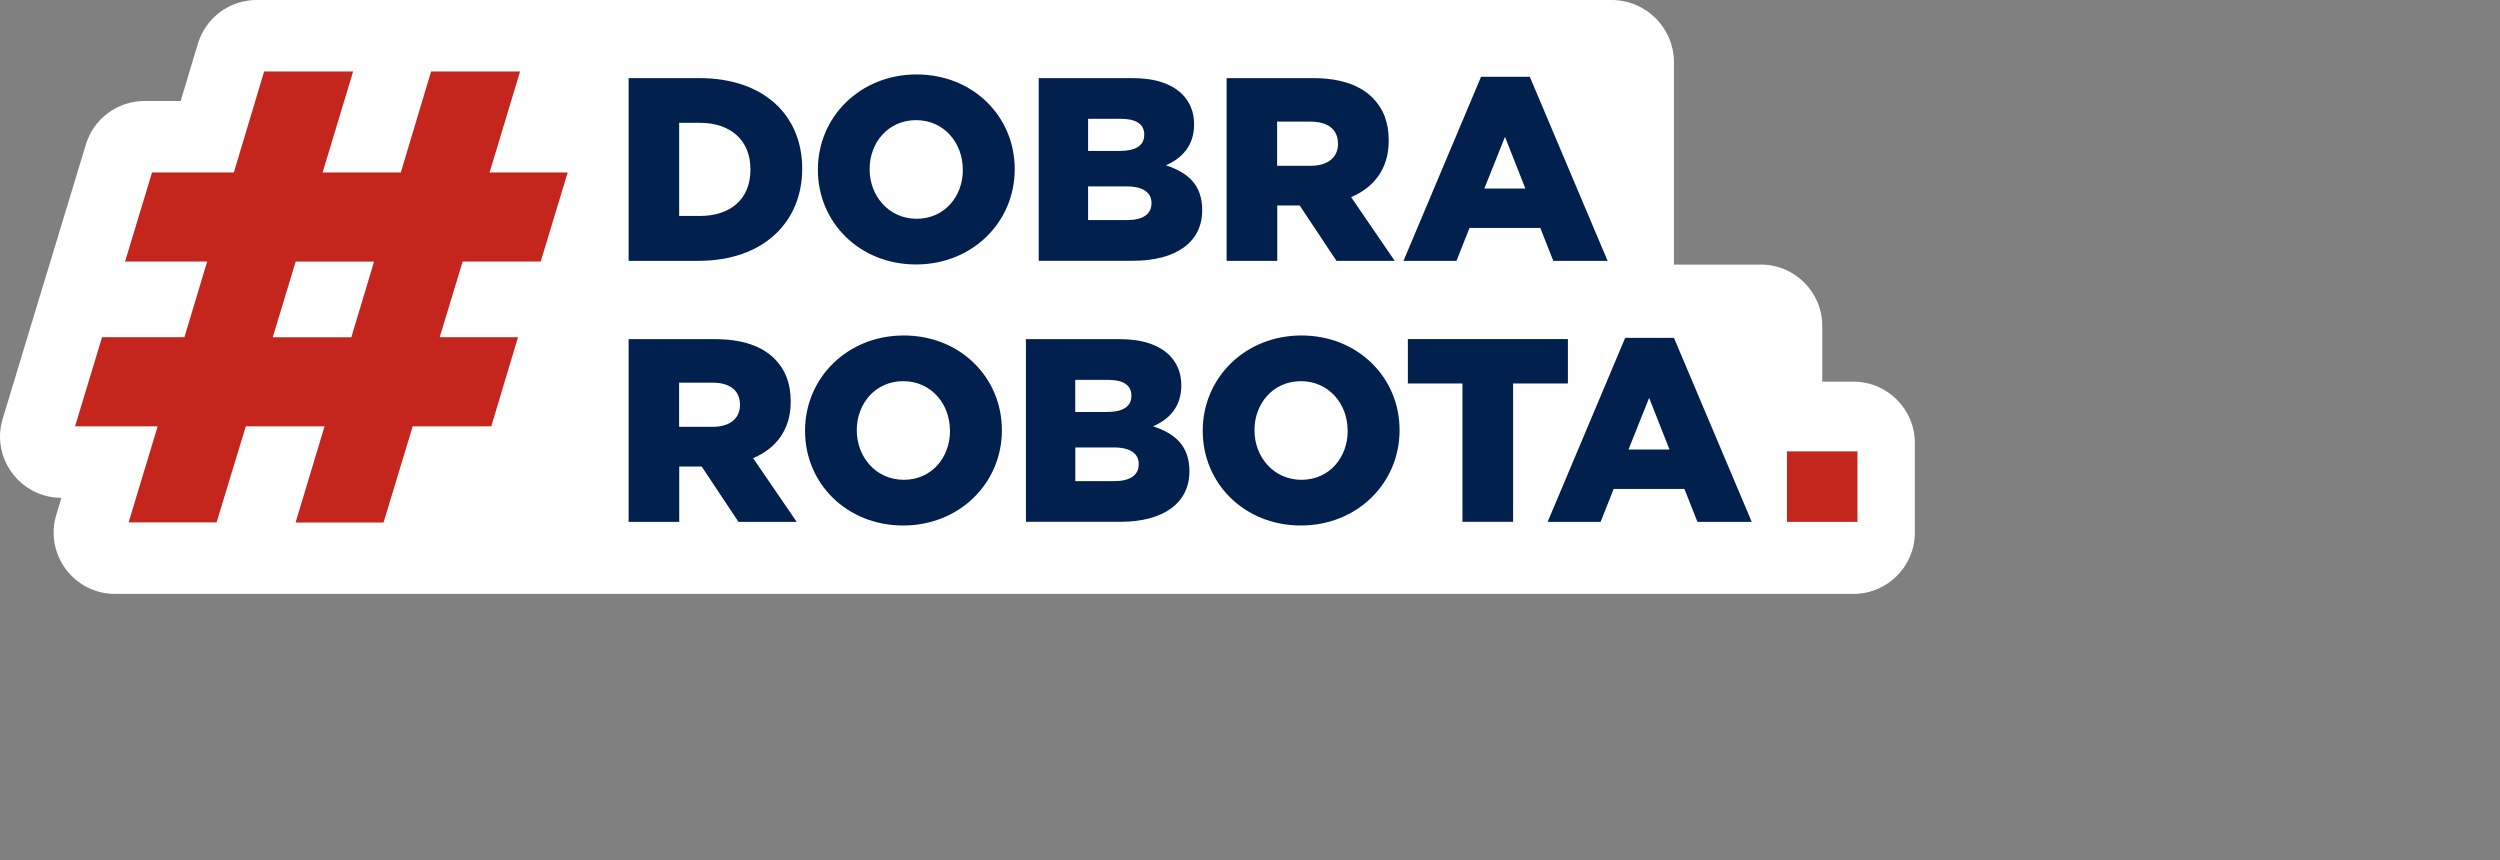
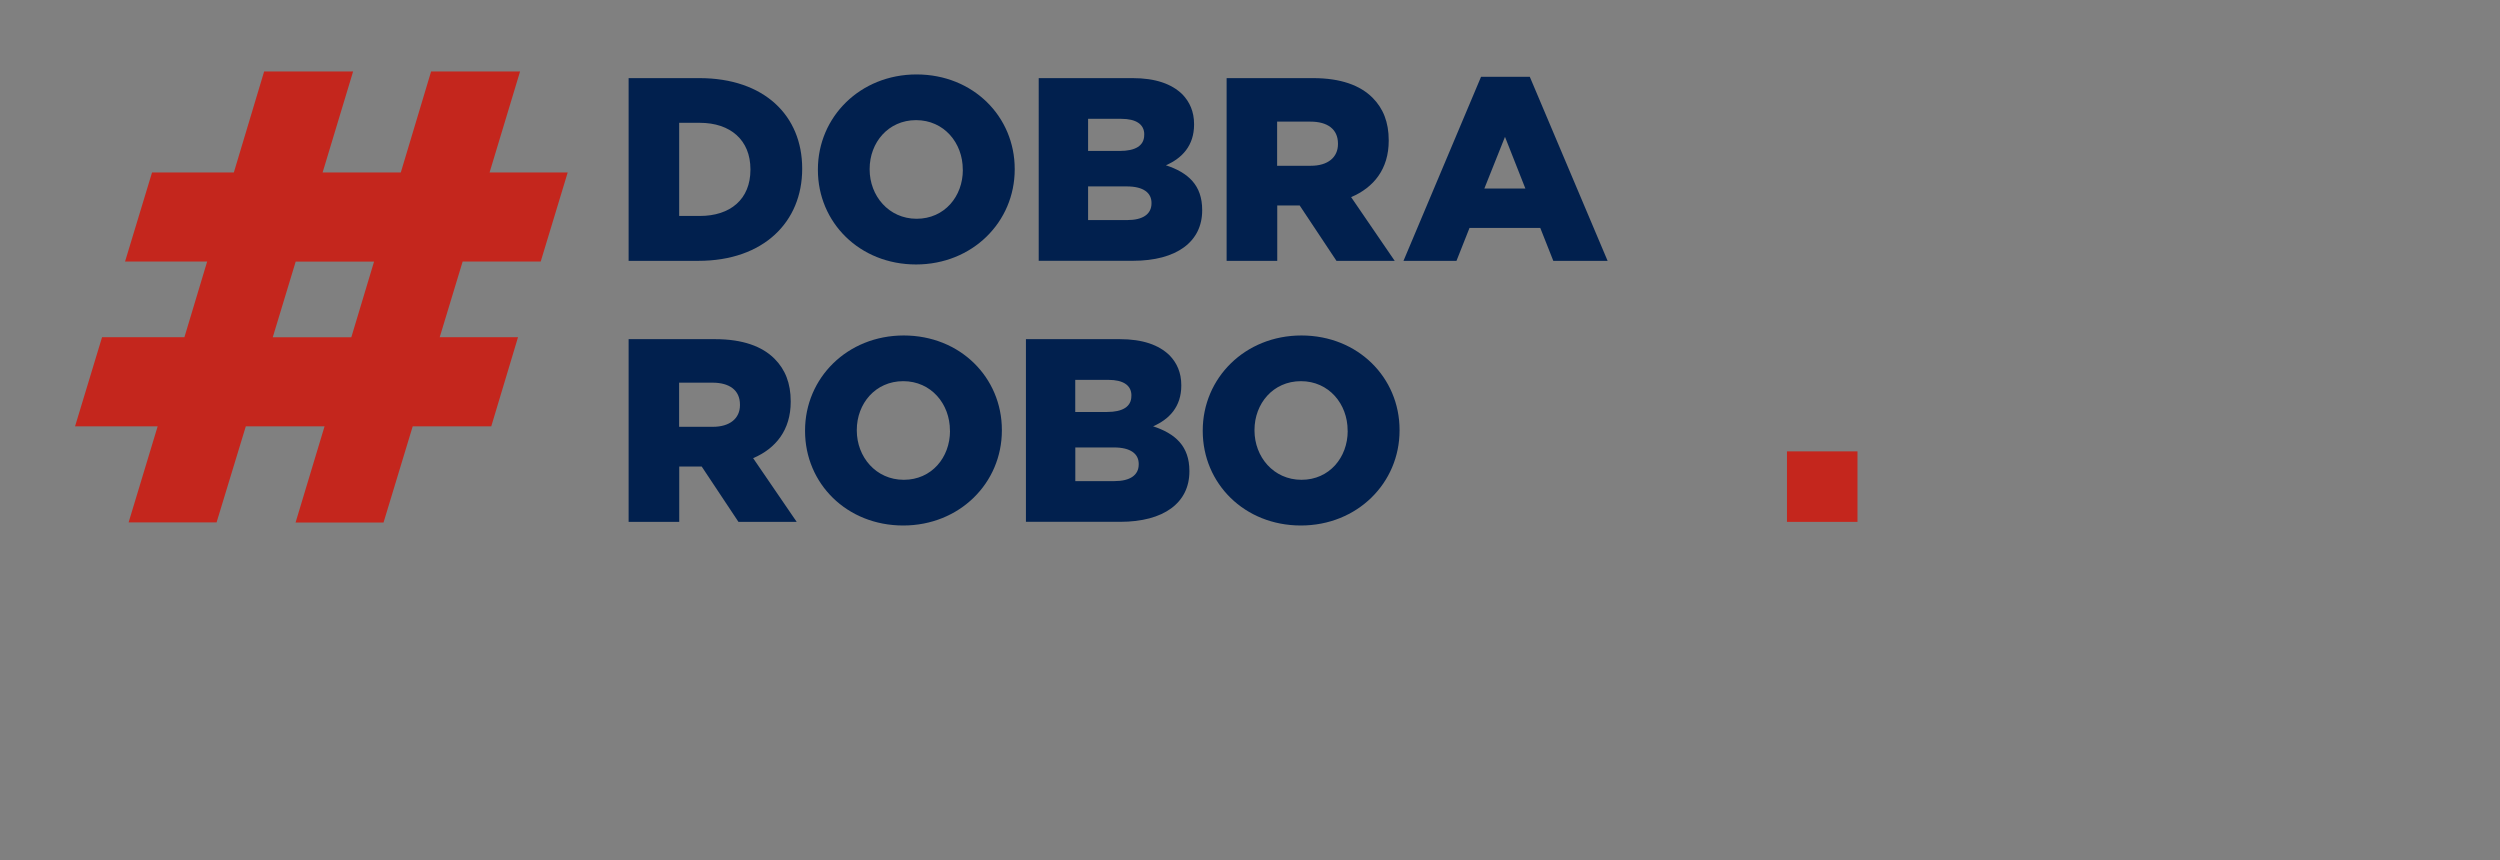
<svg xmlns="http://www.w3.org/2000/svg" id="Warstwa_1" data-name="Warstwa 1" viewBox="0 0 401 138">
  <rect x="0" y="0" width="401" height="138" fill="#808080" stroke="none" />
  <defs>
    <style>
      .cls-1 {
        fill: #01204e;
      }

      .cls-1, .cls-2, .cls-3 {
        stroke-width: 0px;
      }

      .cls-2 {
        fill: #c4261d;
      }

      .cls-3 {
        fill: #fff;
      }
    </style>
  </defs>
-   <path class="cls-3" d="M282.45,42.44h-13.95V10c0-5.52-4.48-10-10-10H41.16c-4.34,0-8.17,2.85-9.42,7.02l-.35,1.15-2.41,8.03h-5.8c-4.33,0-8.16,2.84-9.41,6.99l-.35,1.15-4.33,14.29-1.22,4.01-2.47,8.13-4.33,14.3-.64,2.09c-.29.96-.43,1.92-.43,2.87,0,5.24,4.25,9.82,9.85,9.82l-.19.63-.63,2.09c-1.91,6.32,2.82,12.69,9.42,12.69h278.85c5.43,0,9.84-4.41,9.84-9.84v-14.36c0-5.43-4.41-9.84-9.84-9.84h-5.01v-8.94c0-5.43-4.41-9.84-9.84-9.84Z" />
  <path class="cls-2" d="M86.73,41.95l4.33-14.29h-12.53l4.89-16.2h-14.27l-4.86,16.2h-12.54l4.89-16.2h-14.27l-4.86,16.2h-13.12l-4.33,14.29h13.17l-3.65,12.14h-13.21l-4.33,14.29h13.25l-4.66,15.41h14.11l4.69-15.41h12.63l-4.65,15.43h14.11l4.68-15.43h12.6l4.29-14.29h-12.56l3.68-12.14h12.52ZM56.35,54.1h-12.6l3.68-12.14h12.57l-3.65,12.14Z" />
  <g>
    <g>
      <path class="cls-1" d="M100.82,12.53h11.35c10.43,0,16.5,6.03,16.5,14.49v.08c0,8.46-6.15,14.74-16.66,14.74h-11.18V12.53ZM108.94,19.69v14.95h3.31c4.9,0,8.12-2.68,8.12-7.41v-.08c0-4.69-3.22-7.45-8.12-7.45h-3.31Z" />
      <path class="cls-1" d="M131.19,27.26v-.08c0-8.42,6.78-15.24,15.83-15.24s15.74,6.74,15.74,15.16v.08c0,8.42-6.78,15.24-15.83,15.24s-15.74-6.74-15.74-15.16ZM154.43,27.26v-.08c0-4.27-3.02-7.91-7.49-7.91s-7.45,3.6-7.45,7.83v.08c0,4.23,3.06,7.91,7.54,7.91s7.41-3.6,7.41-7.83Z" />
      <path class="cls-1" d="M166.62,12.53h15.03c3.68,0,6.28.92,8,2.6,1.17,1.21,1.88,2.76,1.88,4.77v.08c0,3.39-1.93,5.4-4.52,6.53,3.56,1.17,5.82,3.18,5.82,7.16v.08c0,5.02-4.1,8.08-11.1,8.08h-15.12V12.53ZM183.54,21.57c0-1.63-1.3-2.51-3.69-2.51h-5.32v5.15h5.11c2.47,0,3.89-.84,3.89-2.55v-.08ZM180.73,29.9h-6.2v5.4h6.28c2.51,0,3.89-.96,3.89-2.68v-.08c0-1.59-1.26-2.64-3.98-2.64Z" />
      <path class="cls-1" d="M196.74,12.53h13.86c4.48,0,7.58,1.17,9.55,3.14,1.72,1.72,2.6,3.94,2.6,6.83v.08c0,4.52-2.39,7.49-6.03,9.04l6.99,10.22h-9.34l-5.9-8.88h-3.6v8.88h-8.12V12.53ZM210.26,26.59c2.72,0,4.35-1.34,4.35-3.48v-.08c0-2.34-1.72-3.52-4.4-3.52h-5.36v7.08h5.4Z" />
      <path class="cls-1" d="M237.55,12.32h7.83l12.48,29.52h-8.71l-2.09-5.28h-11.35l-2.09,5.28h-8.5l12.44-29.52ZM244.67,30.24l-3.27-8.29-3.31,8.29h6.57Z" />
      <path class="cls-1" d="M100.82,54.4h13.86c4.48,0,7.58,1.17,9.55,3.14,1.72,1.72,2.6,3.94,2.6,6.83v.08c0,4.52-2.39,7.49-6.03,9.04l6.99,10.22h-9.34l-5.9-8.88h-3.6v8.88h-8.12v-29.31ZM114.34,68.46c2.72,0,4.35-1.34,4.35-3.48v-.08c0-2.34-1.72-3.52-4.4-3.52h-5.36v7.08h5.4Z" />
      <path class="cls-1" d="M129.13,69.13v-.08c0-8.42,6.78-15.24,15.83-15.24s15.74,6.74,15.74,15.16v.08c0,8.42-6.78,15.24-15.83,15.24s-15.74-6.74-15.74-15.16ZM152.37,69.13v-.08c0-4.27-3.02-7.91-7.49-7.91s-7.45,3.6-7.45,7.83v.08c0,4.23,3.06,7.91,7.54,7.91s7.41-3.6,7.41-7.83Z" />
      <path class="cls-1" d="M164.57,54.4h15.03c3.68,0,6.28.92,8,2.6,1.17,1.21,1.88,2.76,1.88,4.77v.08c0,3.39-1.93,5.4-4.52,6.53,3.56,1.17,5.82,3.18,5.82,7.16v.08c0,5.02-4.1,8.08-11.1,8.08h-15.12v-29.31ZM181.48,63.44c0-1.63-1.3-2.51-3.69-2.51h-5.32v5.15h5.11c2.47,0,3.89-.84,3.89-2.55v-.08ZM178.68,71.77h-6.2v5.4h6.28c2.51,0,3.89-.96,3.89-2.68v-.08c0-1.59-1.26-2.64-3.98-2.64Z" />
      <path class="cls-1" d="M192.92,69.13v-.08c0-8.42,6.78-15.24,15.83-15.24s15.74,6.74,15.74,15.16v.08c0,8.42-6.78,15.24-15.83,15.24s-15.74-6.74-15.74-15.16ZM216.16,69.13v-.08c0-4.27-3.02-7.91-7.49-7.91s-7.45,3.6-7.45,7.83v.08c0,4.23,3.06,7.91,7.54,7.91s7.41-3.6,7.41-7.83Z" />
-       <path class="cls-1" d="M234.57,61.51h-8.75v-7.12h25.67v7.12h-8.79v22.19h-8.12v-22.19Z" />
-       <path class="cls-1" d="M260.67,54.19h7.83l12.48,29.52h-8.71l-2.09-5.28h-11.35l-2.09,5.28h-8.5l12.44-29.52ZM267.79,72.11l-3.27-8.29-3.31,8.29h6.57Z" />
    </g>
    <rect class="cls-2" x="286.63" y="72.4" width="11.31" height="11.31" />
  </g>
</svg>